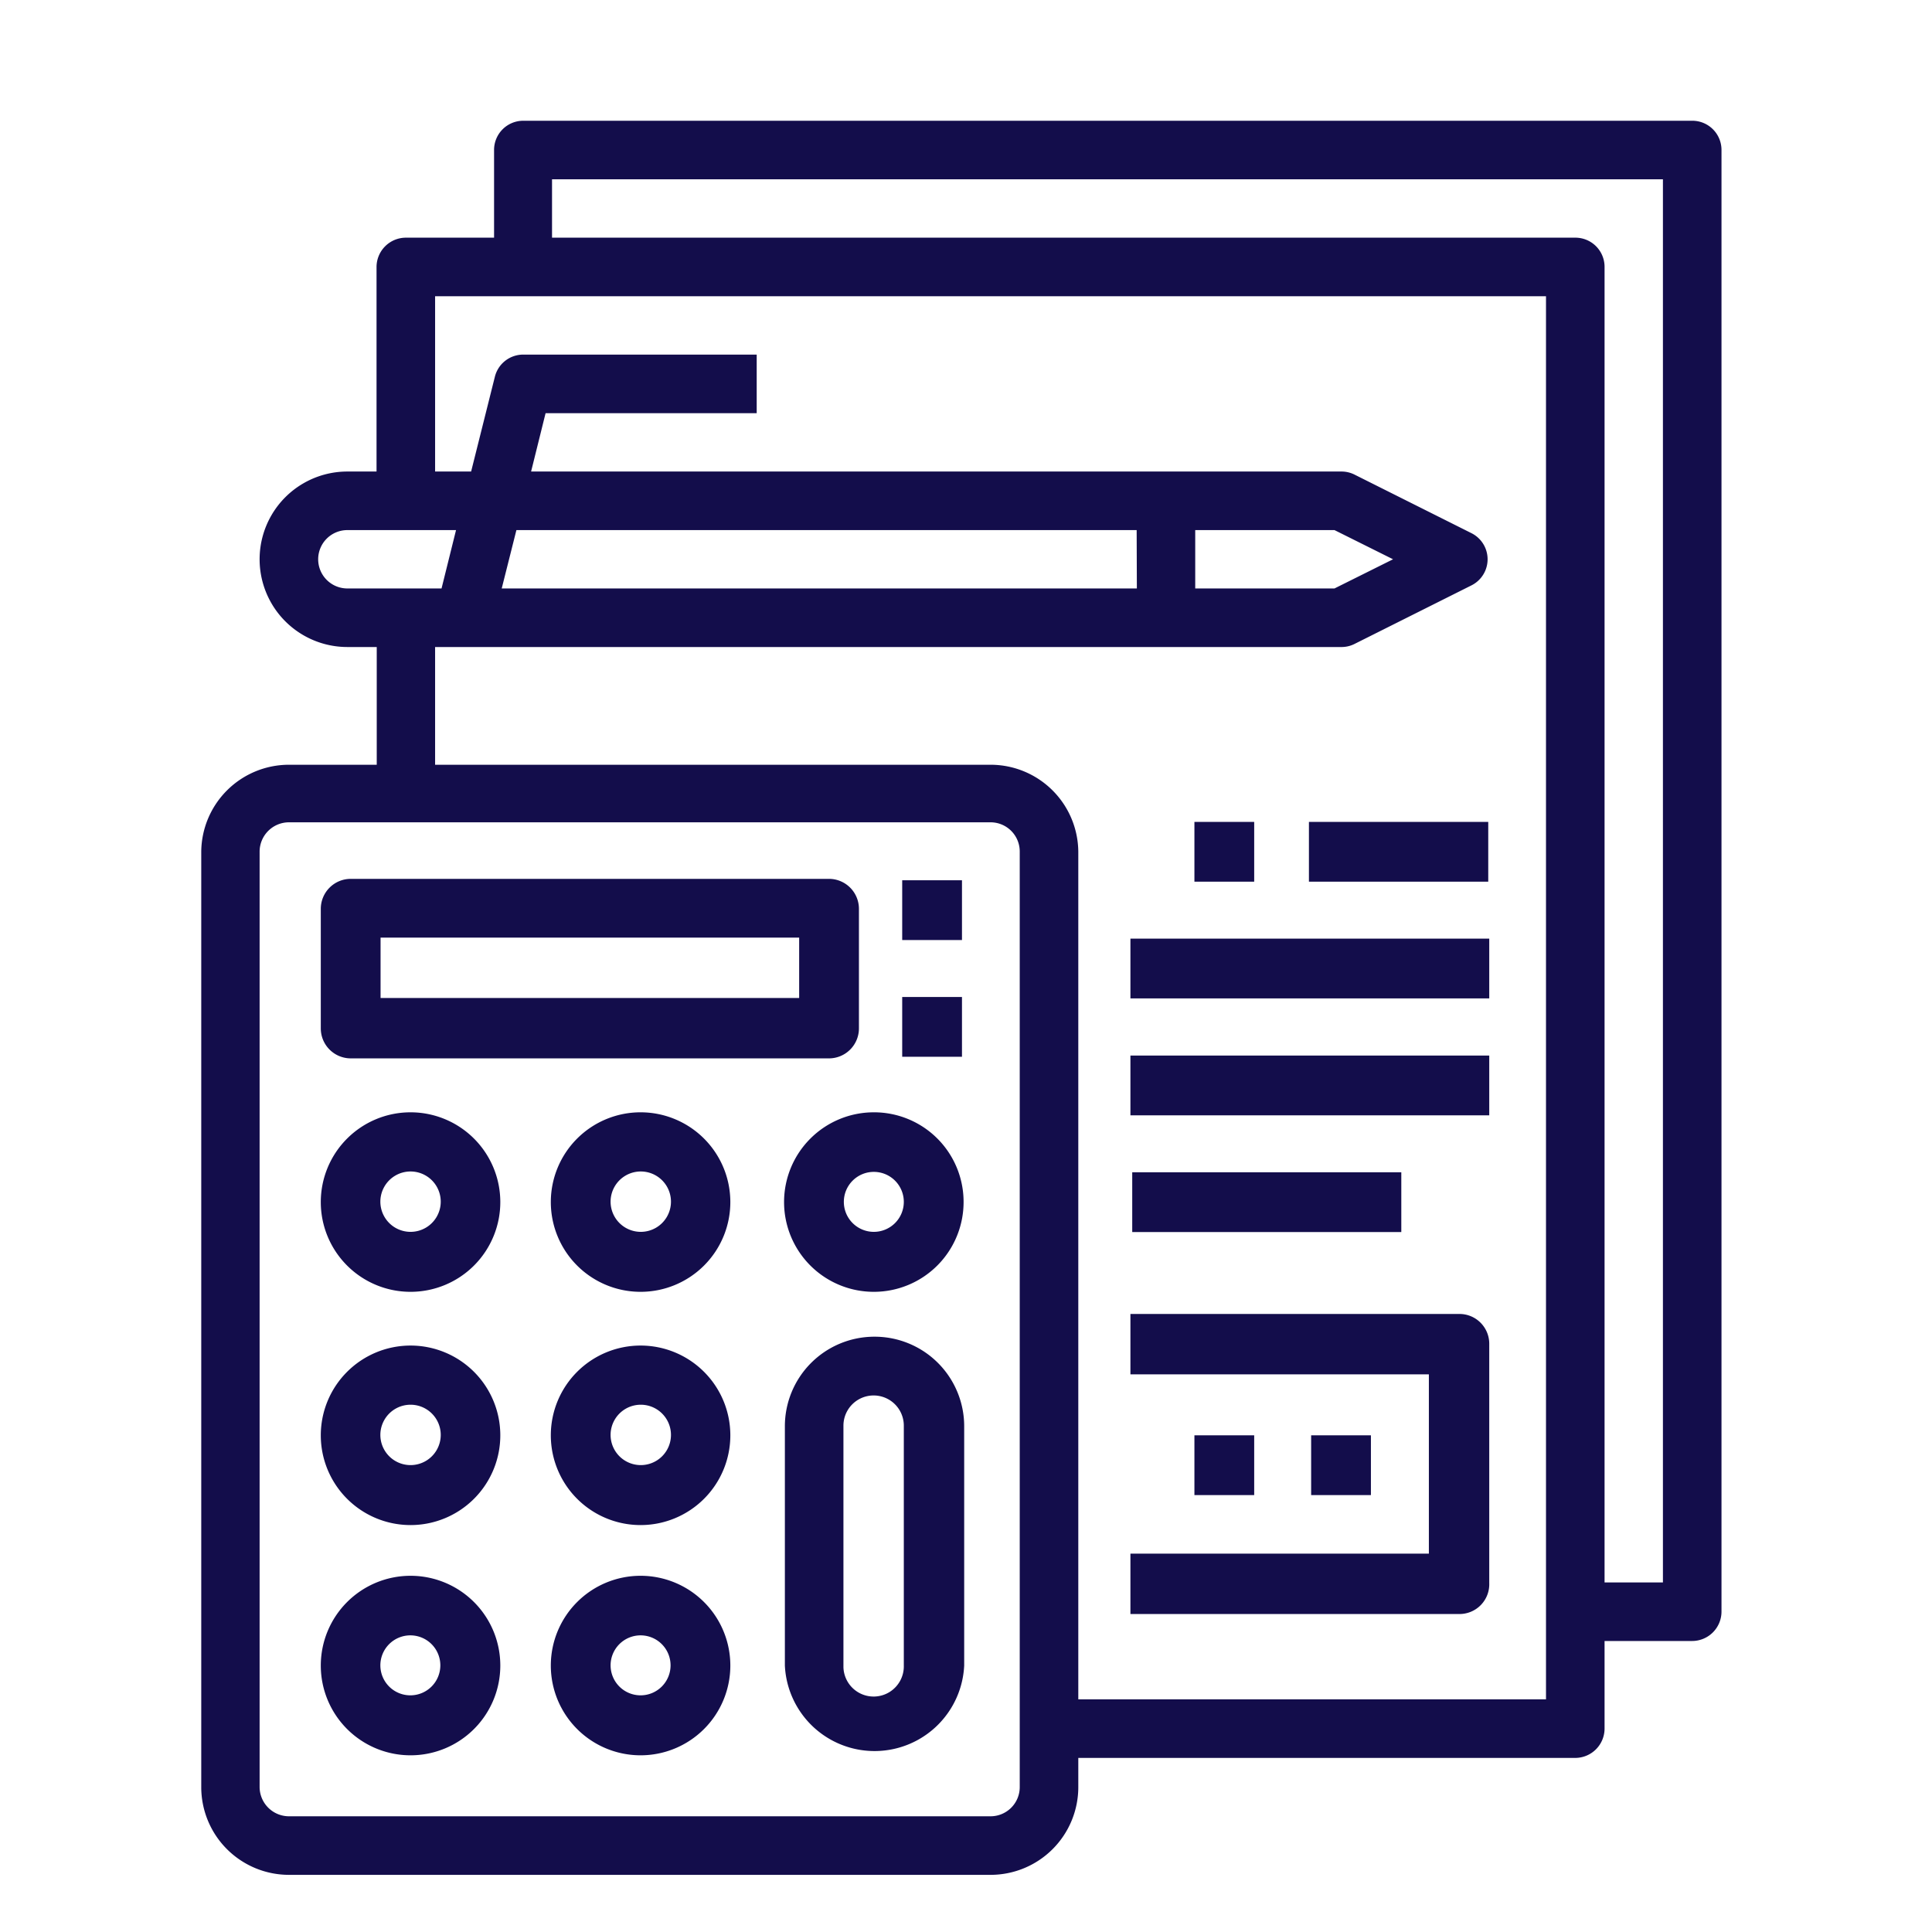
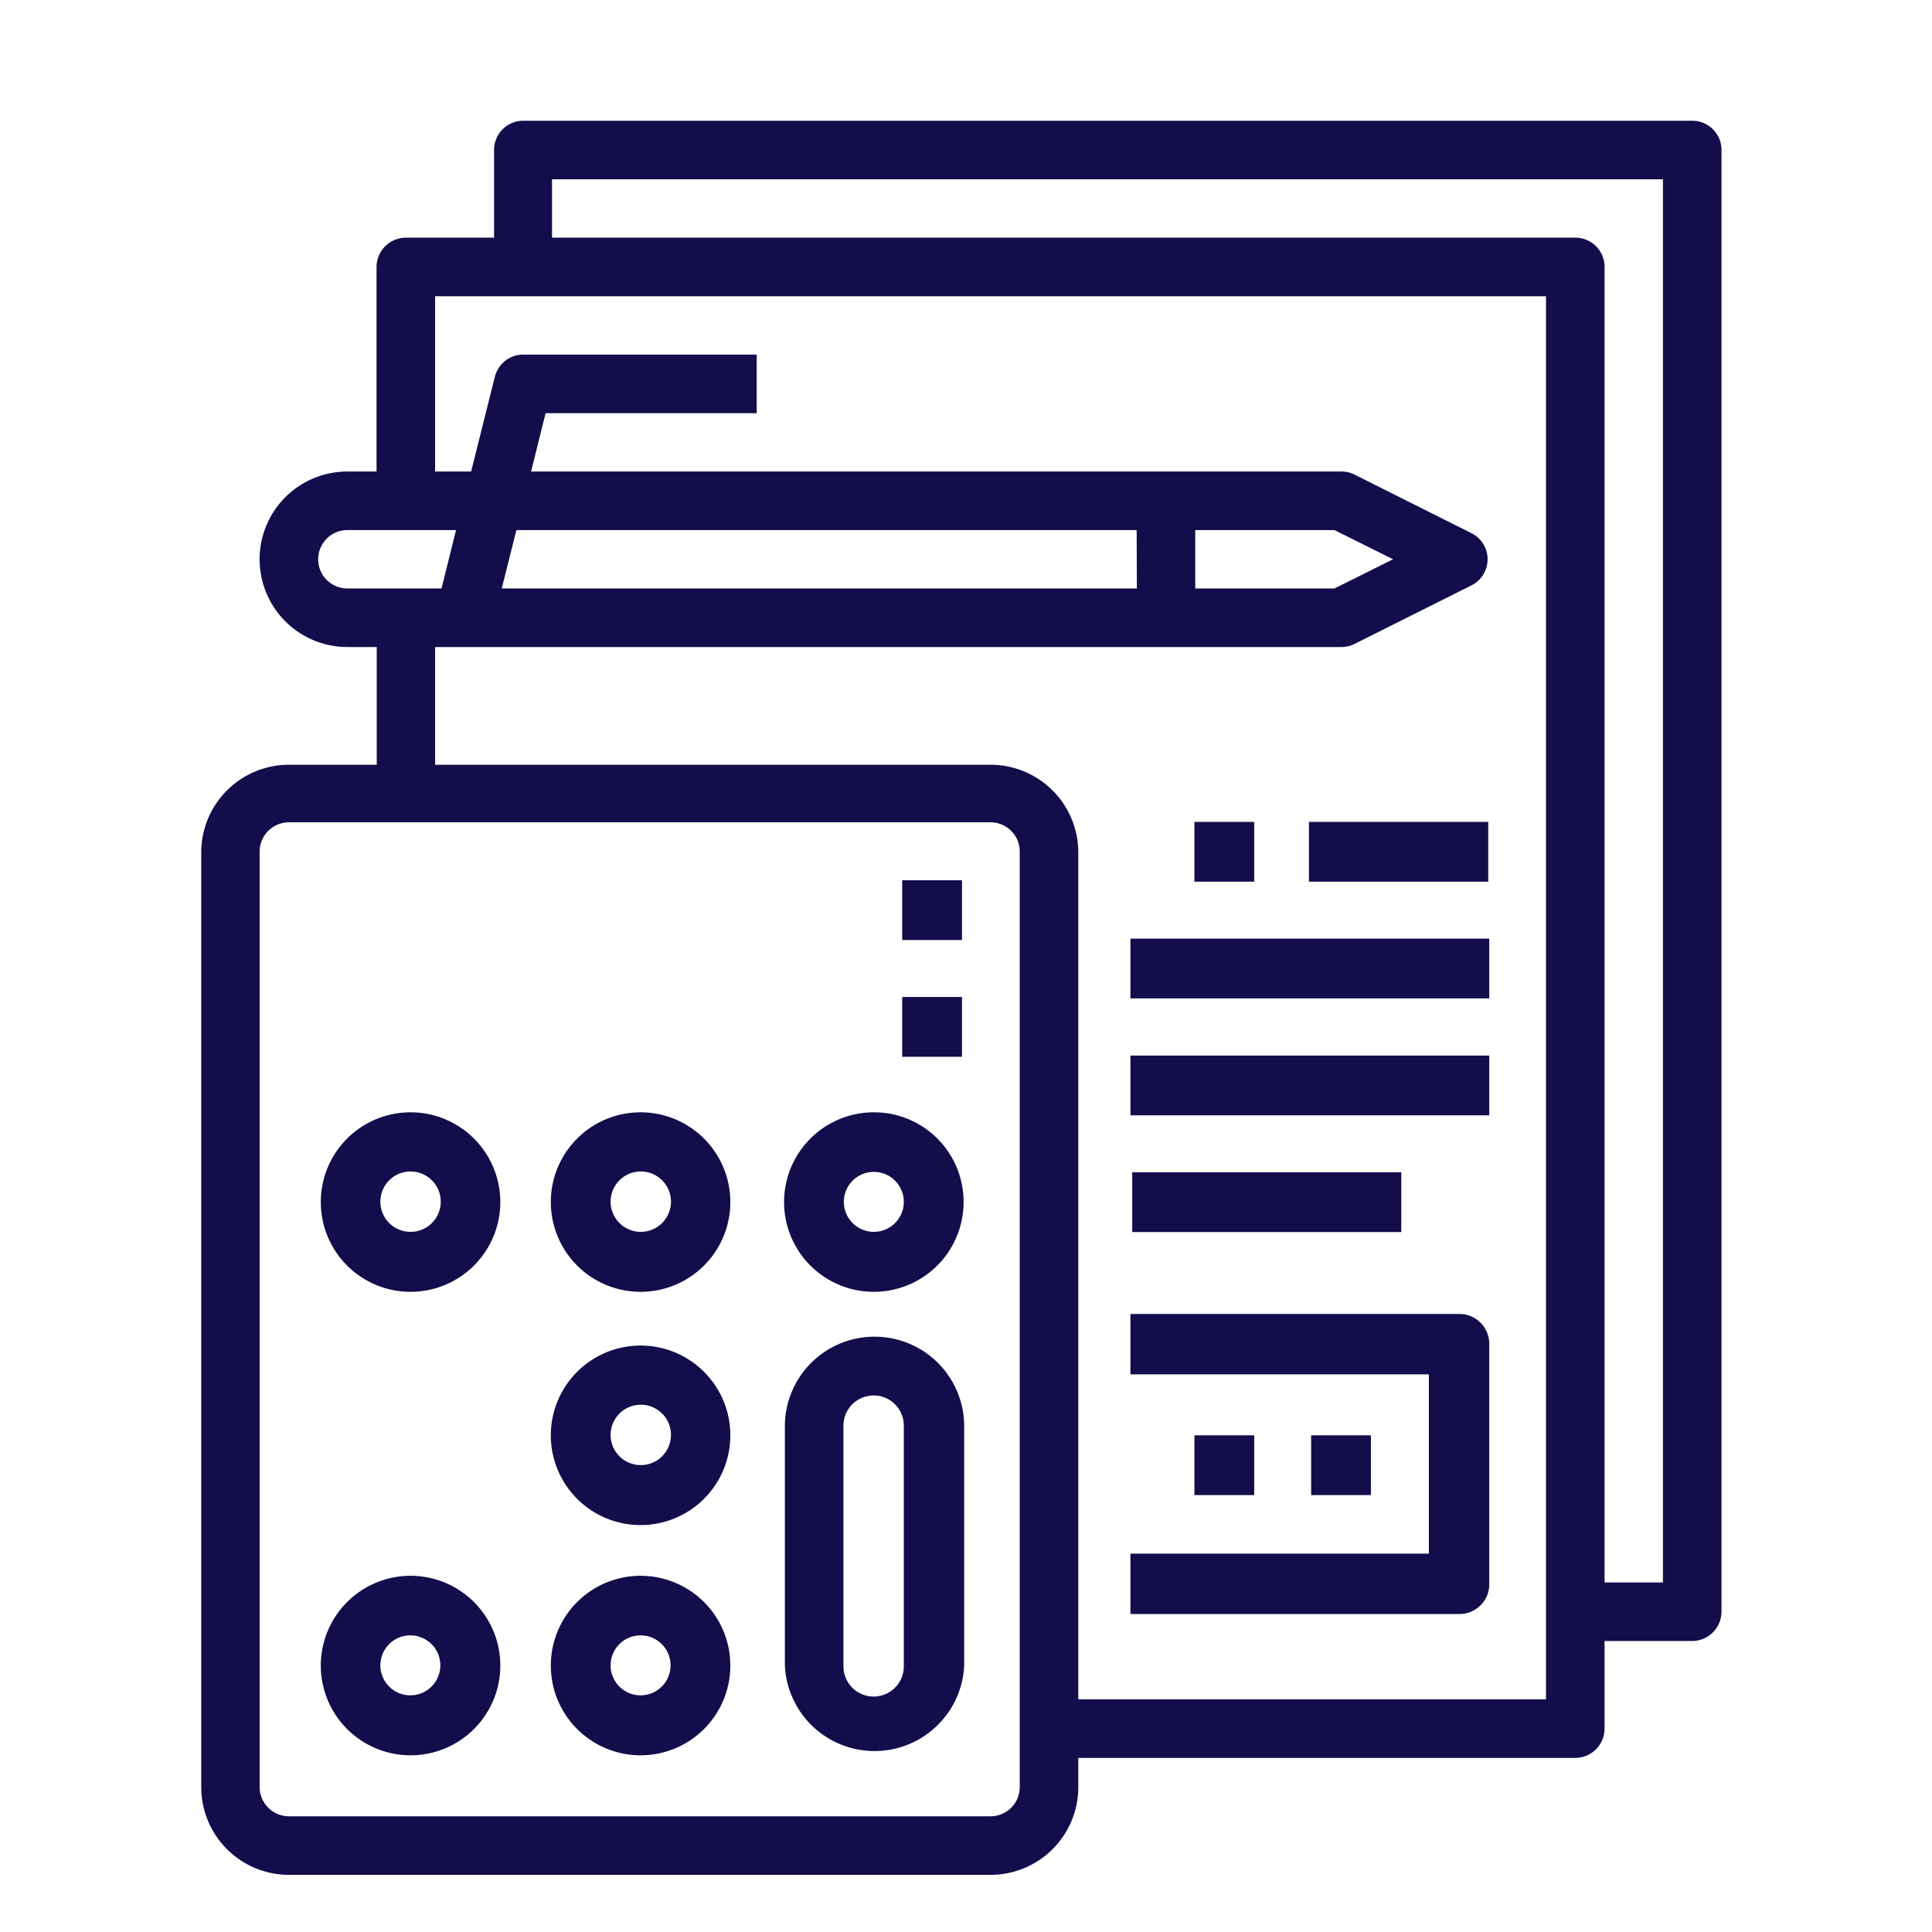
<svg xmlns="http://www.w3.org/2000/svg" id="Layer_1" data-name="Layer 1" viewBox="0 0 96 96">
  <defs>
    <style>.cls-1{fill:#fff;opacity:0;}.cls-2{fill:#130d4b;}</style>
  </defs>
  <title>Artboard 15 copy</title>
  <rect class="cls-1" width="96" height="96" />
-   <path id="Path_18" data-name="Path 18" class="cls-2" d="M17.43,52.59H41.2a1.49,1.49,0,0,0,1.48-1.49h0V45.16a1.49,1.49,0,0,0-1.48-1.49H17.43a1.49,1.49,0,0,0-1.49,1.49h0V51.1A1.49,1.49,0,0,0,17.43,52.59Zm1.48-6h20.8v3H18.91Z" />
  <path id="Path_19" data-name="Path 19" class="cls-2" d="M20.4,55.27a4.46,4.46,0,1,0,4.46,4.45,4.46,4.46,0,0,0-4.46-4.45Zm0,5.94a1.49,1.49,0,1,1,0-3,1.49,1.49,0,0,1,0,3Z" />
  <path id="Path_20" data-name="Path 20" class="cls-2" d="M31.84,55.27a4.46,4.46,0,1,0,4.45,4.45,4.46,4.46,0,0,0-4.45-4.45Zm0,5.94a1.49,1.49,0,1,1,0-3,1.49,1.49,0,0,1,0,3Z" />
  <path id="Path_21" data-name="Path 21" class="cls-2" d="M43.42,55.27a4.46,4.46,0,1,0,4.46,4.45,4.45,4.45,0,0,0-4.46-4.45Zm0,5.94a1.49,1.49,0,1,1,1.49-1.49,1.49,1.49,0,0,1-1.49,1.49Z" />
-   <path id="Path_22" data-name="Path 22" class="cls-2" d="M20.4,66.86a4.46,4.46,0,1,0,4.46,4.45,4.46,4.46,0,0,0-4.46-4.45Zm0,5.94a1.49,1.49,0,1,1,0-3,1.49,1.49,0,0,1,0,3Z" />
  <path id="Path_23" data-name="Path 23" class="cls-2" d="M31.84,66.86a4.46,4.46,0,1,0,4.45,4.45,4.46,4.46,0,0,0-4.45-4.45Zm0,5.94a1.49,1.49,0,1,1,0-3,1.49,1.49,0,0,1,0,3Z" />
  <path id="Path_24" data-name="Path 24" class="cls-2" d="M20.4,78.3a4.46,4.46,0,1,0,4.46,4.46A4.46,4.46,0,0,0,20.4,78.3Zm0,5.94a1.49,1.49,0,1,1,1.48-1.48,1.49,1.49,0,0,1-1.48,1.48Z" />
  <path id="Path_25" data-name="Path 25" class="cls-2" d="M31.84,78.3a4.46,4.46,0,1,0,4.45,4.46,4.46,4.46,0,0,0-4.45-4.46Zm0,5.94a1.49,1.49,0,1,1,1.48-1.48,1.49,1.49,0,0,1-1.48,1.48Z" />
  <path id="Path_26" data-name="Path 26" class="cls-2" d="M43.42,66.42A4.45,4.45,0,0,0,39,70.88h0V82.76a4.46,4.46,0,0,0,8.91,0V70.88A4.45,4.45,0,0,0,43.42,66.42Zm1.49,16.34a1.49,1.49,0,0,1-3,.08v-12a1.49,1.49,0,0,1,3,0Z" />
  <rect id="Rectangle_19" data-name="Rectangle 19" class="cls-2" x="44.83" y="49.54" width="2.97" height="2.97" />
  <rect id="Rectangle_20" data-name="Rectangle 20" class="cls-2" x="44.83" y="43.74" width="2.97" height="2.97" />
  <path id="Path_27" data-name="Path 27" class="cls-2" d="M84.08,6H26a1.45,1.45,0,0,0-1.45,1.45v4.36H20.17a1.46,1.46,0,0,0-1.46,1.45V23.43H17.26a4.36,4.36,0,0,0,0,8.72h1.46V38H14.36A4.36,4.36,0,0,0,10,42.32h0V88.8a4.36,4.36,0,0,0,4.36,4.36H49.22a4.36,4.36,0,0,0,4.36-4.36V87.35H78.27a1.46,1.46,0,0,0,1.46-1.46h0V81.54h4.35a1.46,1.46,0,0,0,1.46-1.46h0V7.45A1.45,1.45,0,0,0,84.08,6ZM15.81,27.79a1.45,1.45,0,0,1,1.45-1.45h5.4l-.72,2.9H17.26A1.45,1.45,0,0,1,15.81,27.79Zm50.5-1.45,2.91,1.45-2.91,1.45H59.39v-2.9Zm-9.82,2.9H24.93l.73-2.9H56.48ZM50.67,88.8a1.45,1.45,0,0,1-1.45,1.45H14.36A1.46,1.46,0,0,1,12.9,88.8h0V42.32a1.46,1.46,0,0,1,1.46-1.46H49.22a1.45,1.45,0,0,1,1.45,1.46Zm26.15-4.36H53.58V42.32A4.36,4.36,0,0,0,49.22,38H21.62V32.15h45A1.44,1.44,0,0,0,67.3,32l5.81-2.91a1.45,1.45,0,0,0,0-2.6L67.3,23.58a1.44,1.44,0,0,0-.65-.15H26.39l.72-2.9H37.6V17.62H26a1.45,1.45,0,0,0-1.41,1.1l-1.18,4.71H21.62V14.72h55.2Zm5.81-5.81h-2.9V13.26a1.45,1.45,0,0,0-1.46-1.45H27.43V8.91h55.2Z" />
  <rect id="Rectangle_21" data-name="Rectangle 21" class="cls-2" x="59.35" y="40.84" width="2.97" height="2.97" />
  <rect id="Rectangle_22" data-name="Rectangle 22" class="cls-2" x="65.04" y="40.84" width="8.91" height="2.97" />
  <rect id="Rectangle_23" data-name="Rectangle 23" class="cls-2" x="56.17" y="46.64" width="17.83" height="2.97" />
  <rect id="Rectangle_24" data-name="Rectangle 24" class="cls-2" x="56.17" y="52.45" width="17.83" height="2.97" />
  <rect id="Rectangle_25" data-name="Rectangle 25" class="cls-2" x="56.26" y="58.25" width="13.37" height="2.97" />
  <path id="Path_28" data-name="Path 28" class="cls-2" d="M72.51,65.29H56.17v3H71v8.91H56.17v3H72.51A1.48,1.48,0,0,0,74,78.66h0V66.77a1.48,1.48,0,0,0-1.48-1.48Z" />
  <rect id="Rectangle_26" data-name="Rectangle 26" class="cls-2" x="65.15" y="71.32" width="2.97" height="2.97" />
  <rect id="Rectangle_27" data-name="Rectangle 27" class="cls-2" x="59.35" y="71.32" width="2.97" height="2.97" />
</svg>